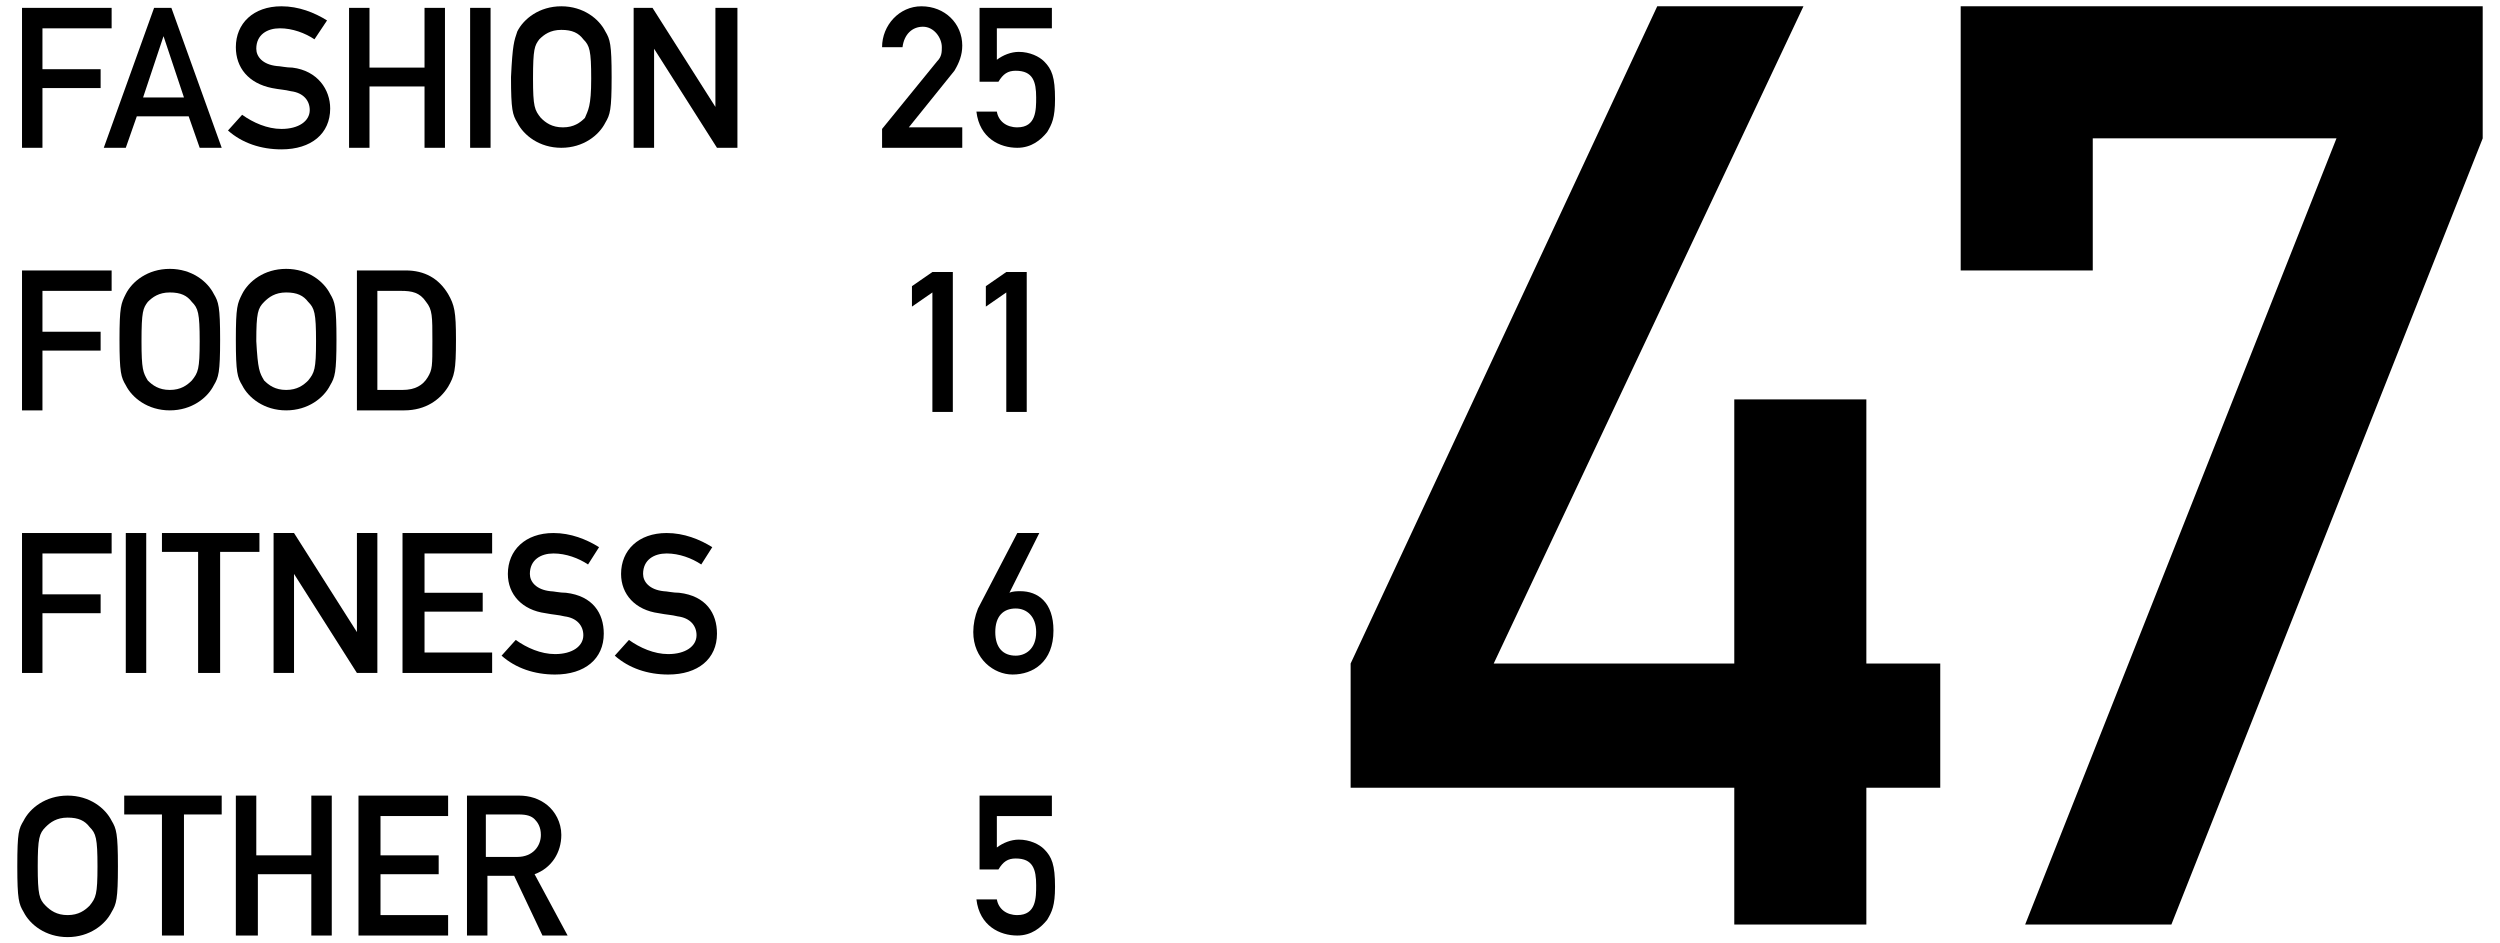
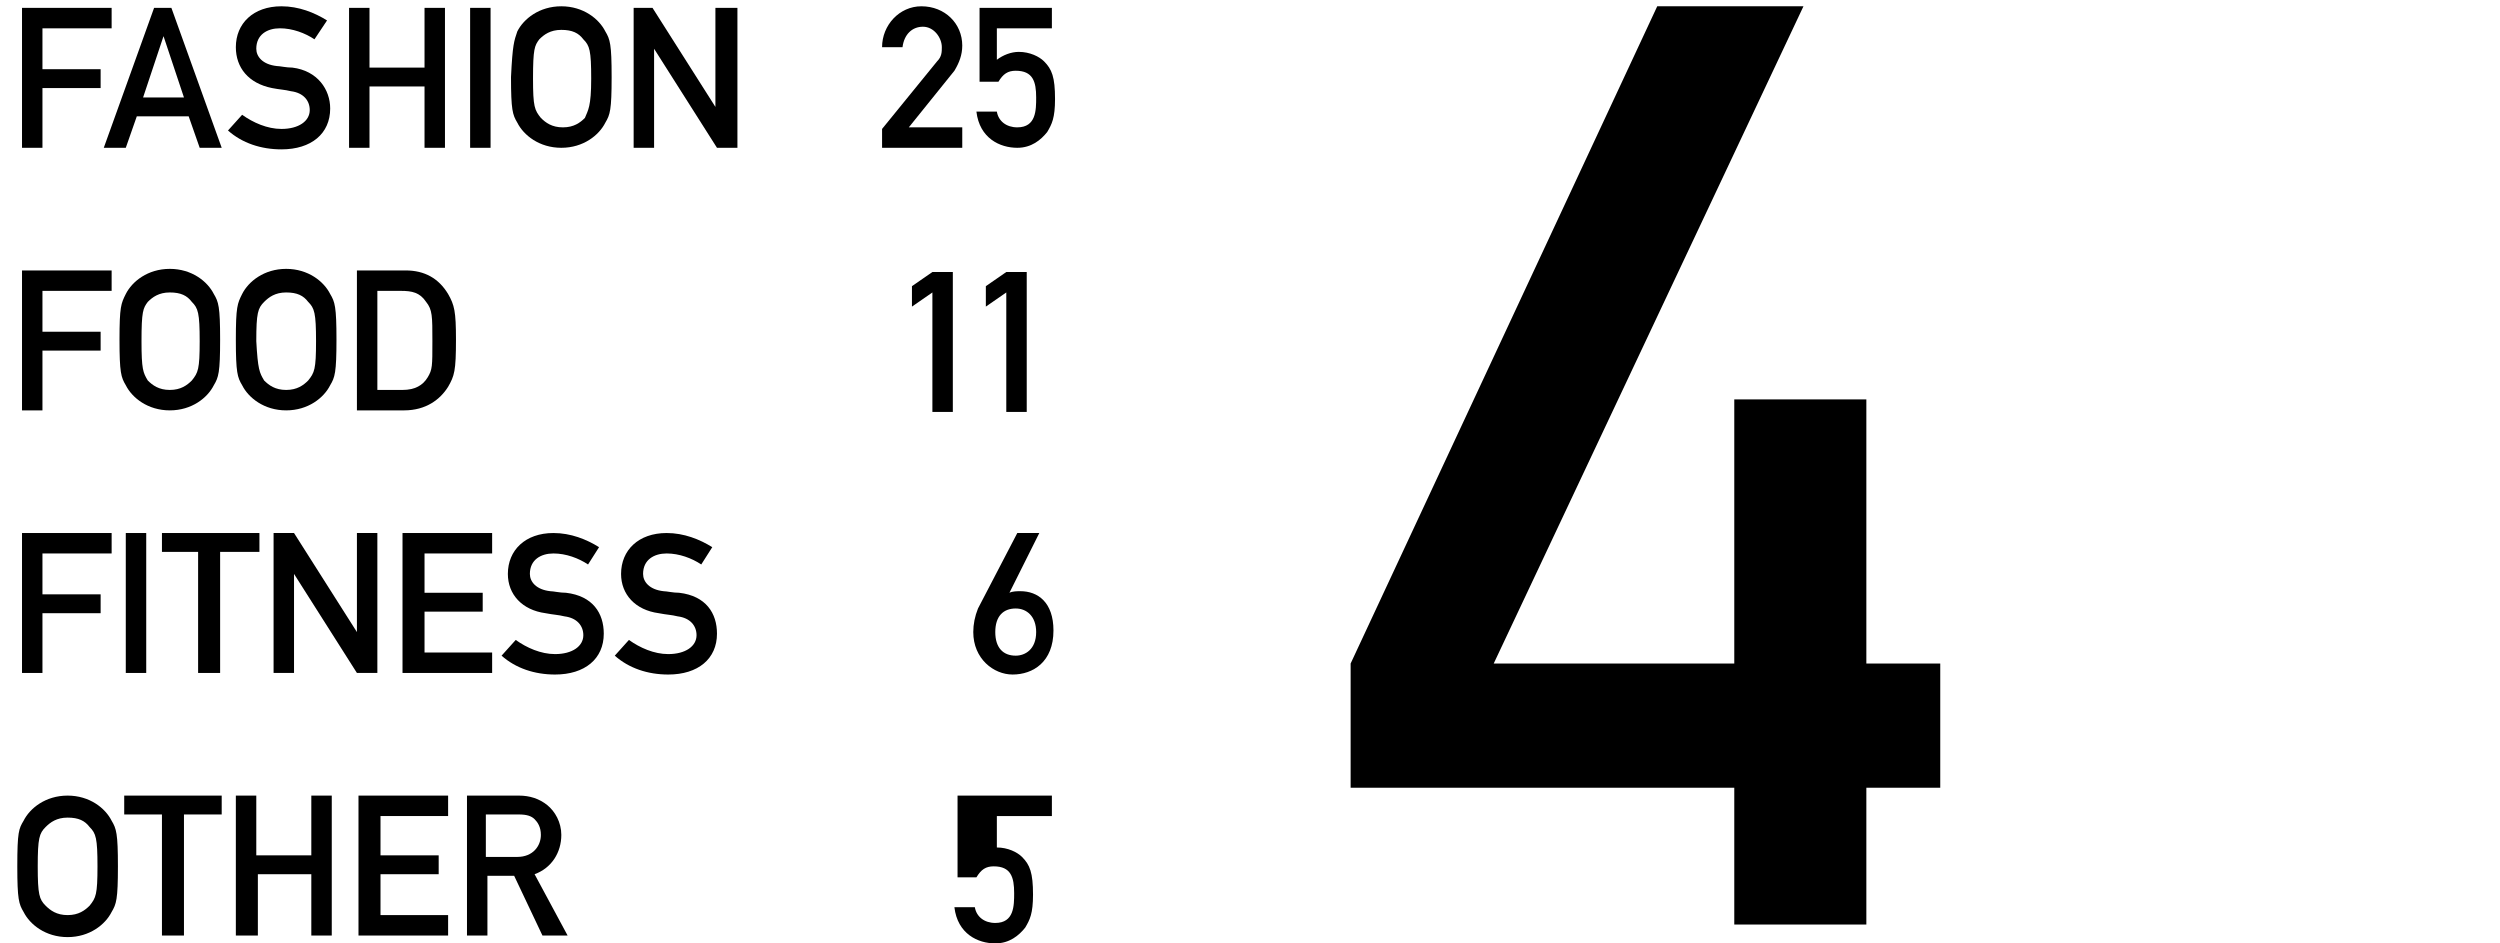
<svg xmlns="http://www.w3.org/2000/svg" version="1.1" id="num--1" x="0px" y="0px" viewBox="0 0 159 60" style="enable-background:new 0 0 159 60;" xml:space="preserve">
  <g>
    <g>
      <g>
        <path d="M85.9,42.2l19.5-41.8h9.3L95,42.2h15.3V25.4h8.4v16.8h4.7v7.9h-4.7v8.7h-8.4v-8.7H85.9V42.2z" />
-         <path d="M124.7,0.4h33.2v8.4l-19.8,50h-9.3l19.8-50h-15.5v8.4h-8.4V0.4z" />
      </g>
    </g>
    <g>
      <g>
        <g>
          <path d="M1.4,0.5h5.7v1.3H2.7v2.6h3.7v1.2H2.7v3.8H1.4V0.5z" />
          <path d="M12,7.4H8.7L8,9.4H6.6l3.2-8.9h1.1l3.2,8.9h-1.4L12,7.4z M11.7,6.2l-1.3-3.9h0L9.1,6.2H11.7z" />
          <path d="M15.4,7.3c0.7,0.5,1.6,0.9,2.5,0.9c1.1,0,1.8-0.5,1.8-1.2c0-0.6-0.4-1.1-1.2-1.2c-0.4-0.1-0.7-0.1-1.2-0.2      C15.8,5.3,15,4.3,15,3c0-1.5,1.1-2.6,2.9-2.6c1.1,0,2.1,0.4,2.9,0.9L20,2.5c-0.6-0.4-1.4-0.7-2.2-0.7c-0.8,0-1.5,0.4-1.5,1.3      c0,0.5,0.4,1,1.3,1.1c0.2,0,0.6,0.1,1,0.1C20.2,4.5,21,5.7,21,6.9c0,1.6-1.2,2.6-3.1,2.6c-1.3,0-2.5-0.4-3.4-1.2L15.4,7.3z" />
          <path d="M27,5.5h-3.5v3.9h-1.3V0.5h1.3v3.8H27V0.5h1.3v8.9H27V5.5z" />
          <path d="M29.9,0.5h1.3v8.9h-1.3V0.5z" />
          <path d="M32.9,2c0.4-0.8,1.4-1.6,2.8-1.6c1.4,0,2.4,0.8,2.8,1.6c0.3,0.5,0.4,0.8,0.4,2.9c0,2.1-0.1,2.4-0.4,2.9      c-0.4,0.8-1.4,1.6-2.8,1.6c-1.4,0-2.4-0.8-2.8-1.6c-0.3-0.5-0.4-0.8-0.4-2.9C32.6,2.8,32.7,2.6,32.9,2z M34.4,7.5      c0.3,0.3,0.7,0.6,1.4,0.6s1.1-0.3,1.4-0.6C37.4,7,37.6,6.8,37.6,5c0-1.8-0.1-2.1-0.5-2.5c-0.3-0.4-0.7-0.6-1.4-0.6      s-1.1,0.3-1.4,0.6C34,2.9,33.9,3.1,33.9,5C33.9,6.8,34,7,34.4,7.5z" />
          <path d="M40.2,0.5h1.3l4,6.3h0V0.5h1.4v8.9h-1.3l-4-6.3h0v6.3h-1.3V0.5z" />
        </g>
      </g>
      <g>
        <g>
          <path d="M56.1,8.2l3.5-4.3c0.3-0.3,0.3-0.6,0.3-0.9c0-0.6-0.5-1.3-1.2-1.3c-0.7,0-1.2,0.5-1.3,1.3h-1.3c0-1.4,1.1-2.6,2.5-2.6      c1.5,0,2.6,1.1,2.6,2.5c0,0.6-0.2,1.1-0.5,1.6l-2.9,3.6h3.4v1.3h-5.1V8.2z" />
          <path d="M62.2,0.5h4.7v1.3h-3.5v2c0.4-0.3,0.9-0.5,1.4-0.5c0.7,0,1.3,0.3,1.6,0.6c0.5,0.5,0.7,1,0.7,2.4c0,1.2-0.2,1.6-0.5,2.1      c-0.4,0.5-1,1-1.9,1c-1.1,0-2.4-0.6-2.6-2.3h1.3c0.1,0.6,0.6,1,1.3,1c1.2,0,1.2-1.1,1.2-1.9c0-1-0.2-1.7-1.3-1.7      c-0.5,0-0.8,0.2-1.1,0.7h-1.2V0.5z" />
        </g>
      </g>
    </g>
    <g>
      <g>
        <g>
          <path d="M1.4,17.2h5.7v1.3H2.7v2.6h3.7v1.2H2.7v3.8H1.4V17.2z" />
          <path d="M8,18.7c0.4-0.8,1.4-1.6,2.8-1.6c1.4,0,2.4,0.8,2.8,1.6c0.3,0.5,0.4,0.8,0.4,2.9c0,2.1-0.1,2.4-0.4,2.9      c-0.4,0.8-1.4,1.6-2.8,1.6c-1.4,0-2.4-0.8-2.8-1.6c-0.3-0.5-0.4-0.8-0.4-2.9C7.6,19.5,7.7,19.3,8,18.7z M9.4,24.2      c0.3,0.3,0.7,0.6,1.4,0.6s1.1-0.3,1.4-0.6c0.4-0.5,0.5-0.7,0.5-2.5c0-1.8-0.1-2.1-0.5-2.5c-0.3-0.4-0.7-0.6-1.4-0.6      s-1.1,0.3-1.4,0.6C9.1,19.6,9,19.8,9,21.7C9,23.5,9.1,23.7,9.4,24.2z" />
          <path d="M15.4,18.7c0.4-0.8,1.4-1.6,2.8-1.6c1.4,0,2.4,0.8,2.8,1.6c0.3,0.5,0.4,0.8,0.4,2.9c0,2.1-0.1,2.4-0.4,2.9      c-0.4,0.8-1.4,1.6-2.8,1.6c-1.4,0-2.4-0.8-2.8-1.6c-0.3-0.5-0.4-0.8-0.4-2.9C15,19.5,15.1,19.3,15.4,18.7z M16.8,24.2      c0.3,0.3,0.7,0.6,1.4,0.6s1.1-0.3,1.4-0.6c0.4-0.5,0.5-0.7,0.5-2.5c0-1.8-0.1-2.1-0.5-2.5c-0.3-0.4-0.7-0.6-1.4-0.6      s-1.1,0.3-1.4,0.6c-0.4,0.4-0.5,0.7-0.5,2.5C16.4,23.5,16.5,23.7,16.8,24.2z" />
          <path d="M22.7,17.2h3.1c1.2,0,2.1,0.5,2.7,1.5c0.4,0.7,0.5,1.1,0.5,2.9c0,2-0.1,2.3-0.5,3c-0.5,0.8-1.4,1.5-2.8,1.5h-3V17.2z       M24,24.8h1.6c0.8,0,1.3-0.3,1.6-0.8c0.3-0.5,0.3-0.7,0.3-2.3c0-1.6,0-2-0.4-2.5c-0.4-0.6-0.9-0.7-1.6-0.7H24V24.8z" />
        </g>
      </g>
      <g>
        <g>
          <path d="M59.3,18.6L58,19.5v-1.3l1.3-0.9h1.3v8.9h-1.3V18.6z" />
          <path d="M64,18.6l-1.3,0.9v-1.3l1.3-0.9h1.3v8.9H64V18.6z" />
        </g>
      </g>
    </g>
    <g>
      <g>
        <g>
          <path d="M1.4,33.9h5.7v1.3H2.7v2.6h3.7V39H2.7v3.8H1.4V33.9z" />
          <path d="M8,33.9h1.3v8.9H8V33.9z" />
          <path d="M12.7,35.1h-2.4v-1.2h6.2v1.2H14v7.7h-1.4V35.1z" />
          <path d="M17.4,33.9h1.3l4,6.3h0v-6.3H24v8.9h-1.3l-4-6.3h0v6.3h-1.3V33.9z" />
          <path d="M25.6,33.9h5.7v1.3h-4.3v2.5h3.7v1.2h-3.7v2.6h4.3v1.3h-5.7V33.9z" />
          <path d="M32.8,40.7c0.7,0.5,1.6,0.9,2.5,0.9c1.1,0,1.8-0.5,1.8-1.2c0-0.6-0.4-1.1-1.2-1.2c-0.4-0.1-0.7-0.1-1.2-0.2      c-1.5-0.2-2.4-1.2-2.4-2.5c0-1.5,1.1-2.6,2.9-2.6c1.1,0,2.1,0.4,2.9,0.9l-0.7,1.1c-0.6-0.4-1.4-0.7-2.2-0.7      c-0.8,0-1.5,0.4-1.5,1.3c0,0.5,0.4,1,1.3,1.1c0.2,0,0.6,0.1,1,0.1c1.7,0.2,2.4,1.3,2.4,2.6c0,1.6-1.2,2.6-3.1,2.6      c-1.3,0-2.5-0.4-3.4-1.2L32.8,40.7z" />
          <path d="M40,40.7c0.7,0.5,1.6,0.9,2.5,0.9c1.1,0,1.8-0.5,1.8-1.2c0-0.6-0.4-1.1-1.2-1.2c-0.4-0.1-0.7-0.1-1.2-0.2      c-1.5-0.2-2.4-1.2-2.4-2.5c0-1.5,1.1-2.6,2.9-2.6c1.1,0,2.1,0.4,2.9,0.9l-0.7,1.1c-0.6-0.4-1.4-0.7-2.2-0.7      c-0.8,0-1.5,0.4-1.5,1.3c0,0.5,0.4,1,1.3,1.1c0.2,0,0.6,0.1,1,0.1c1.7,0.2,2.4,1.3,2.4,2.6c0,1.6-1.2,2.6-3.1,2.6      c-1.3,0-2.5-0.4-3.4-1.2L40,40.7z" />
        </g>
      </g>
      <g>
        <g>
          <path d="M64.7,33.9h1.4l-1.9,3.8h0c0.2-0.1,0.5-0.1,0.7-0.1c1.1,0,2.1,0.7,2.1,2.5c0,2-1.3,2.8-2.6,2.8c-1.2,0-2.5-1-2.5-2.7      c0-0.5,0.1-1,0.3-1.5L64.7,33.9z M63.3,40.2c0,1,0.5,1.5,1.3,1.5c0.6,0,1.3-0.4,1.3-1.5c0-1-0.6-1.5-1.3-1.5      C63.8,38.7,63.3,39.2,63.3,40.2z" />
        </g>
      </g>
    </g>
    <g>
      <g>
        <g>
          <path d="M1.5,52.2c0.4-0.8,1.4-1.6,2.8-1.6c1.4,0,2.4,0.8,2.8,1.6c0.3,0.5,0.4,0.8,0.4,2.9c0,2.1-0.1,2.4-0.4,2.9      c-0.4,0.8-1.4,1.6-2.8,1.6c-1.4,0-2.4-0.8-2.8-1.6c-0.3-0.5-0.4-0.8-0.4-2.9C1.1,52.9,1.2,52.7,1.5,52.2z M2.9,57.6      c0.3,0.3,0.7,0.6,1.4,0.6s1.1-0.3,1.4-0.6c0.4-0.5,0.5-0.7,0.5-2.5c0-1.8-0.1-2.1-0.5-2.5c-0.3-0.4-0.7-0.6-1.4-0.6      s-1.1,0.3-1.4,0.6c-0.4,0.4-0.5,0.7-0.5,2.5C2.4,56.9,2.5,57.2,2.9,57.6z" />
          <path d="M10.4,51.8H7.9v-1.2h6.2v1.2h-2.4v7.7h-1.4V51.8z" />
          <path d="M19.9,55.6h-3.5v3.9H15v-8.9h1.3v3.8h3.5v-3.8h1.3v8.9h-1.3V55.6z" />
          <path d="M22.8,50.6h5.7v1.3h-4.3v2.5h3.7v1.2h-3.7v2.6h4.3v1.3h-5.7V50.6z" />
          <path d="M29.6,50.6H33c0.7,0,1.3,0.2,1.8,0.6c0.5,0.4,0.9,1.1,0.9,1.9c0,1.1-0.6,2.1-1.7,2.5l2.1,3.9h-1.6l-1.8-3.8h-1.7v3.8      h-1.3V50.6z M30.9,54.5h2c1,0,1.5-0.7,1.5-1.4c0-0.5-0.2-0.8-0.4-1c-0.2-0.2-0.5-0.3-1-0.3h-2.1V54.5z" />
        </g>
      </g>
      <g>
        <g>
-           <path d="M62.2,50.6h4.7v1.3h-3.5v2c0.4-0.3,0.9-0.5,1.4-0.5c0.7,0,1.3,0.3,1.6,0.6c0.5,0.5,0.7,1,0.7,2.4c0,1.2-0.2,1.6-0.5,2.1      c-0.4,0.5-1,1-1.9,1c-1.1,0-2.4-0.6-2.6-2.3h1.3c0.1,0.6,0.6,1,1.3,1c1.2,0,1.2-1.1,1.2-1.9c0-1-0.2-1.7-1.3-1.7      c-0.5,0-0.8,0.2-1.1,0.7h-1.2V50.6z" />
+           <path d="M62.2,50.6h4.7v1.3h-3.5v2c0.7,0,1.3,0.3,1.6,0.6c0.5,0.5,0.7,1,0.7,2.4c0,1.2-0.2,1.6-0.5,2.1      c-0.4,0.5-1,1-1.9,1c-1.1,0-2.4-0.6-2.6-2.3h1.3c0.1,0.6,0.6,1,1.3,1c1.2,0,1.2-1.1,1.2-1.9c0-1-0.2-1.7-1.3-1.7      c-0.5,0-0.8,0.2-1.1,0.7h-1.2V50.6z" />
        </g>
      </g>
    </g>
  </g>
</svg>